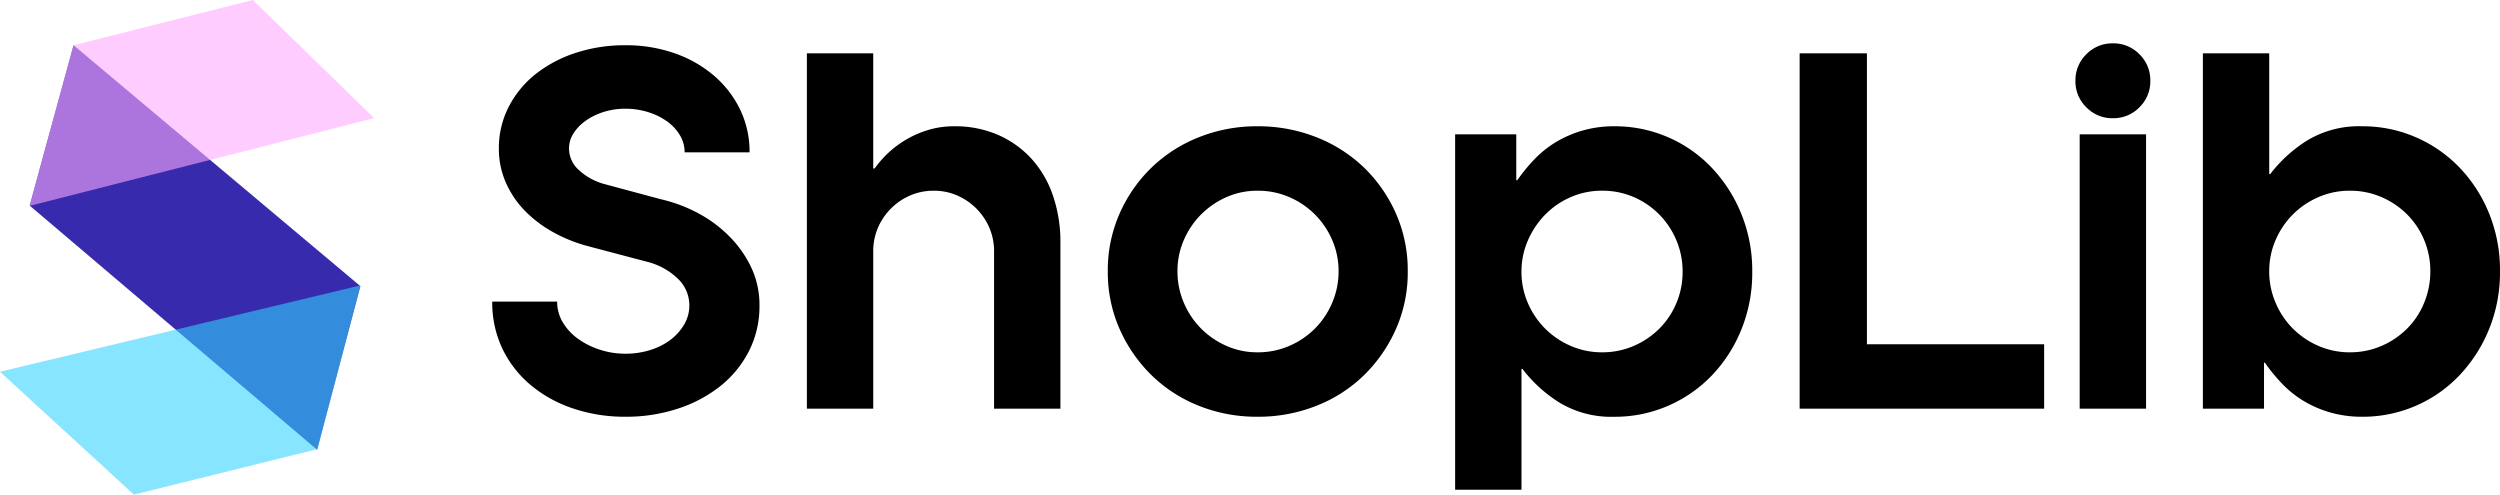
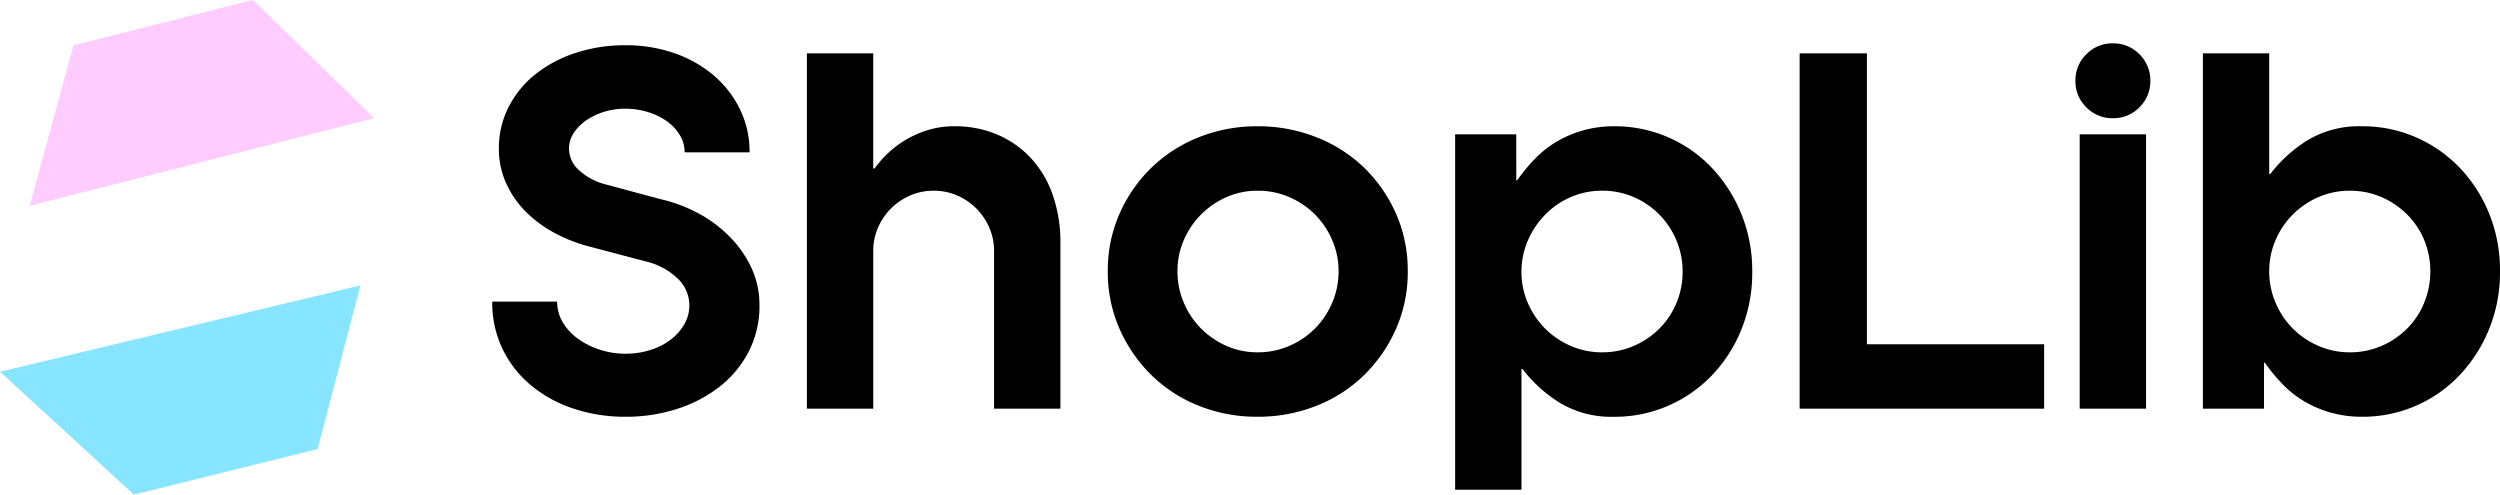
<svg xmlns="http://www.w3.org/2000/svg" width="385.133" height="76.197" viewBox="0 0 385.133 76.197">
  <g transform="translate(-687.088 -165.039)">
    <path d="M32.558-39.493a5.044,5.044,0,0,0-.767-2.7,7.221,7.221,0,0,0-2.007-2.117A10.231,10.231,0,0,0,26.9-45.7a11.606,11.606,0,0,0-3.467-.511,10.9,10.9,0,0,0-3.394.511,9.912,9.912,0,0,0-2.738,1.35,7,7,0,0,0-1.862,1.935,4.291,4.291,0,0,0-.693,2.336,4.47,4.47,0,0,0,1.569,3.358A9.335,9.335,0,0,0,20.221-34.6l8.687,2.336a23.091,23.091,0,0,1,5.877,2.226,19.96,19.96,0,0,1,4.818,3.65,17.107,17.107,0,0,1,3.285,4.781,13.5,13.5,0,0,1,1.2,5.694,15.288,15.288,0,0,1-1.569,6.935,16.335,16.335,0,0,1-4.343,5.4,20.745,20.745,0,0,1-6.57,3.54,25.475,25.475,0,0,1-8.176,1.278A24.909,24.909,0,0,1,15.366-.037,20.027,20.027,0,0,1,8.833-3.65,16.752,16.752,0,0,1,4.49-9.234,16.48,16.48,0,0,1,2.92-16.5h10a6.126,6.126,0,0,0,.876,3.212,8.5,8.5,0,0,0,2.336,2.518,12.058,12.058,0,0,0,3.358,1.679,12.605,12.605,0,0,0,3.942.621A12.619,12.619,0,0,0,27.3-9.052a10.048,10.048,0,0,0,3.139-1.606,8,8,0,0,0,2.08-2.372,5.749,5.749,0,0,0,.766-2.884A5.666,5.666,0,0,0,31.5-20.039a10.4,10.4,0,0,0-4.708-2.591l-9.125-2.409a23.135,23.135,0,0,1-5.293-2.117,18.758,18.758,0,0,1-4.38-3.285,14.775,14.775,0,0,1-2.957-4.344,12.8,12.8,0,0,1-1.095-5.293,13.824,13.824,0,0,1,1.533-6.46,15.4,15.4,0,0,1,4.161-5.037A19.855,19.855,0,0,1,15.8-54.823a24.207,24.207,0,0,1,7.629-1.168,22.652,22.652,0,0,1,7.483,1.2,18.879,18.879,0,0,1,6.059,3.395,16.1,16.1,0,0,1,4.088,5.219,14.873,14.873,0,0,1,1.5,6.68ZM51.392,0V-54.75h10.22v17.739h.219a15.98,15.98,0,0,1,2.117-2.409,15.3,15.3,0,0,1,2.811-2.08,15.7,15.7,0,0,1,3.395-1.46,13.66,13.66,0,0,1,3.942-.547,16.538,16.538,0,0,1,6.716,1.314,15.252,15.252,0,0,1,5.146,3.65,16.112,16.112,0,0,1,3.321,5.657,21.99,21.99,0,0,1,1.168,7.337V0H80.227V-24.236a9.054,9.054,0,0,0-.73-3.65,9.5,9.5,0,0,0-2.007-2.957,9.5,9.5,0,0,0-2.956-2.007,8.873,8.873,0,0,0-3.577-.73,9.054,9.054,0,0,0-3.65.73,9.5,9.5,0,0,0-2.956,2.007,9.5,9.5,0,0,0-2.007,2.957,9.054,9.054,0,0,0-.73,3.65V0ZM133.3-21.17a11.936,11.936,0,0,0-.986-4.818,12.666,12.666,0,0,0-2.664-3.942,12.666,12.666,0,0,0-3.942-2.665,12.115,12.115,0,0,0-4.891-.986,11.68,11.68,0,0,0-4.782.986,12.789,12.789,0,0,0-3.905,2.665,12.666,12.666,0,0,0-2.665,3.942,11.936,11.936,0,0,0-.985,4.818,12.2,12.2,0,0,0,.985,4.854,12.554,12.554,0,0,0,2.665,3.979,12.789,12.789,0,0,0,3.905,2.665,11.68,11.68,0,0,0,4.782.985,12.115,12.115,0,0,0,4.891-.985,12.666,12.666,0,0,0,3.942-2.665,12.554,12.554,0,0,0,2.664-3.979A12.2,12.2,0,0,0,133.3-21.17Zm10.658,0a21.6,21.6,0,0,1-1.825,8.906A22.875,22.875,0,0,1,137.2-5.147a21.956,21.956,0,0,1-7.337,4.709,24.33,24.33,0,0,1-9.052,1.679A24.049,24.049,0,0,1,111.8-.438a22.043,22.043,0,0,1-7.3-4.709,22.875,22.875,0,0,1-4.927-7.117,21.6,21.6,0,0,1-1.825-8.906,21.6,21.6,0,0,1,1.825-8.906,22.435,22.435,0,0,1,4.927-7.081,22.341,22.341,0,0,1,7.3-4.672,24.049,24.049,0,0,1,9.016-1.679,24.33,24.33,0,0,1,9.052,1.679,22.252,22.252,0,0,1,7.337,4.672,22.435,22.435,0,0,1,4.928,7.081A21.6,21.6,0,0,1,143.956-21.17Zm16.717-14.016h.146a27.08,27.08,0,0,1,2.628-3.212,16.133,16.133,0,0,1,3.322-2.664,17.049,17.049,0,0,1,4.124-1.789,17.476,17.476,0,0,1,4.891-.657,20.5,20.5,0,0,1,8.249,1.679,20.48,20.48,0,0,1,6.753,4.709A22.737,22.737,0,0,1,195.348-30a23.217,23.217,0,0,1,1.679,8.906,23.217,23.217,0,0,1-1.679,8.906,22.292,22.292,0,0,1-4.562,7.081,20.745,20.745,0,0,1-6.753,4.672,20.5,20.5,0,0,1-8.249,1.679,15.432,15.432,0,0,1-8.468-2.19,21.642,21.642,0,0,1-5.694-5.183h-.146V12.483h-10.22v-54.75h9.417Zm.8,14.089a11.936,11.936,0,0,0,.985,4.818,12.666,12.666,0,0,0,2.665,3.942,12.666,12.666,0,0,0,3.942,2.665,11.936,11.936,0,0,0,4.818.985,12.115,12.115,0,0,0,4.891-.985,12.666,12.666,0,0,0,3.942-2.665,12.166,12.166,0,0,0,2.628-3.942A12.331,12.331,0,0,0,186.3-21.1a12.331,12.331,0,0,0-.949-4.818,12.593,12.593,0,0,0-2.628-3.979,12.363,12.363,0,0,0-3.942-2.7,12.115,12.115,0,0,0-4.891-.986,11.936,11.936,0,0,0-4.818.986,12.363,12.363,0,0,0-3.942,2.7,13.124,13.124,0,0,0-2.665,3.979A11.936,11.936,0,0,0,161.476-21.1ZM241.995,0H204.327V-54.75h10.366V-9.928h27.3Zm15.7-42.267V0H247.47V-42.267Zm-10.877-8.249a5.564,5.564,0,0,1,1.679-4.088,5.564,5.564,0,0,1,4.088-1.679,5.564,5.564,0,0,1,4.088,1.679,5.564,5.564,0,0,1,1.679,4.088,5.564,5.564,0,0,1-1.679,4.088,5.564,5.564,0,0,1-4.088,1.679,5.564,5.564,0,0,1-4.088-1.679A5.564,5.564,0,0,1,246.813-50.516ZM275.867,0H266.45V-54.75h10.22v18.615h.146a21.643,21.643,0,0,1,5.694-5.183,15.432,15.432,0,0,1,8.468-2.19,20.5,20.5,0,0,1,8.249,1.679,20.745,20.745,0,0,1,6.752,4.672,22.292,22.292,0,0,1,4.563,7.081,23.216,23.216,0,0,1,1.679,8.906,23.216,23.216,0,0,1-1.679,8.906,22.737,22.737,0,0,1-4.562,7.117,20.48,20.48,0,0,1-6.752,4.709,20.5,20.5,0,0,1-8.249,1.679,17.476,17.476,0,0,1-4.891-.657A17.049,17.049,0,0,1,281.962-1.2a16.133,16.133,0,0,1-3.322-2.664,27.08,27.08,0,0,1-2.628-3.212h-.146Zm.8-21.17a12.194,12.194,0,0,0,.986,4.854,12.553,12.553,0,0,0,2.664,3.979,12.667,12.667,0,0,0,3.942,2.665,11.936,11.936,0,0,0,4.818.985,12.115,12.115,0,0,0,4.891-.985,12.666,12.666,0,0,0,3.942-2.665,12.069,12.069,0,0,0,2.628-3.979,12.6,12.6,0,0,0,.949-4.854,12.331,12.331,0,0,0-.949-4.818,12.165,12.165,0,0,0-2.628-3.942,12.666,12.666,0,0,0-3.942-2.665,12.115,12.115,0,0,0-4.891-.986,11.936,11.936,0,0,0-4.818.986,12.667,12.667,0,0,0-3.942,2.665,12.666,12.666,0,0,0-2.664,3.942A11.935,11.935,0,0,0,276.67-21.17Z" transform="translate(760 228)" />
-     <path d="M393.189,476.014l44.192,37.122-6.671,25.2-44.28-37.612Z" transform="translate(305.227 -304.014)" fill="#372aac" />
    <path d="M437.926,458.886l-18.692-18.2L391.6,447.67l-6.749,24.735Z" transform="translate(306.803 -275.652)" fill="rgba(254,170,255,0.59)" />
    <path d="M373.889,680.769l55.519-13.3-6.6,25.216L394.513,699.7Z" transform="translate(313.199 -458.465)" fill="rgba(49,211,255,0.58)" />
  </g>
</svg>